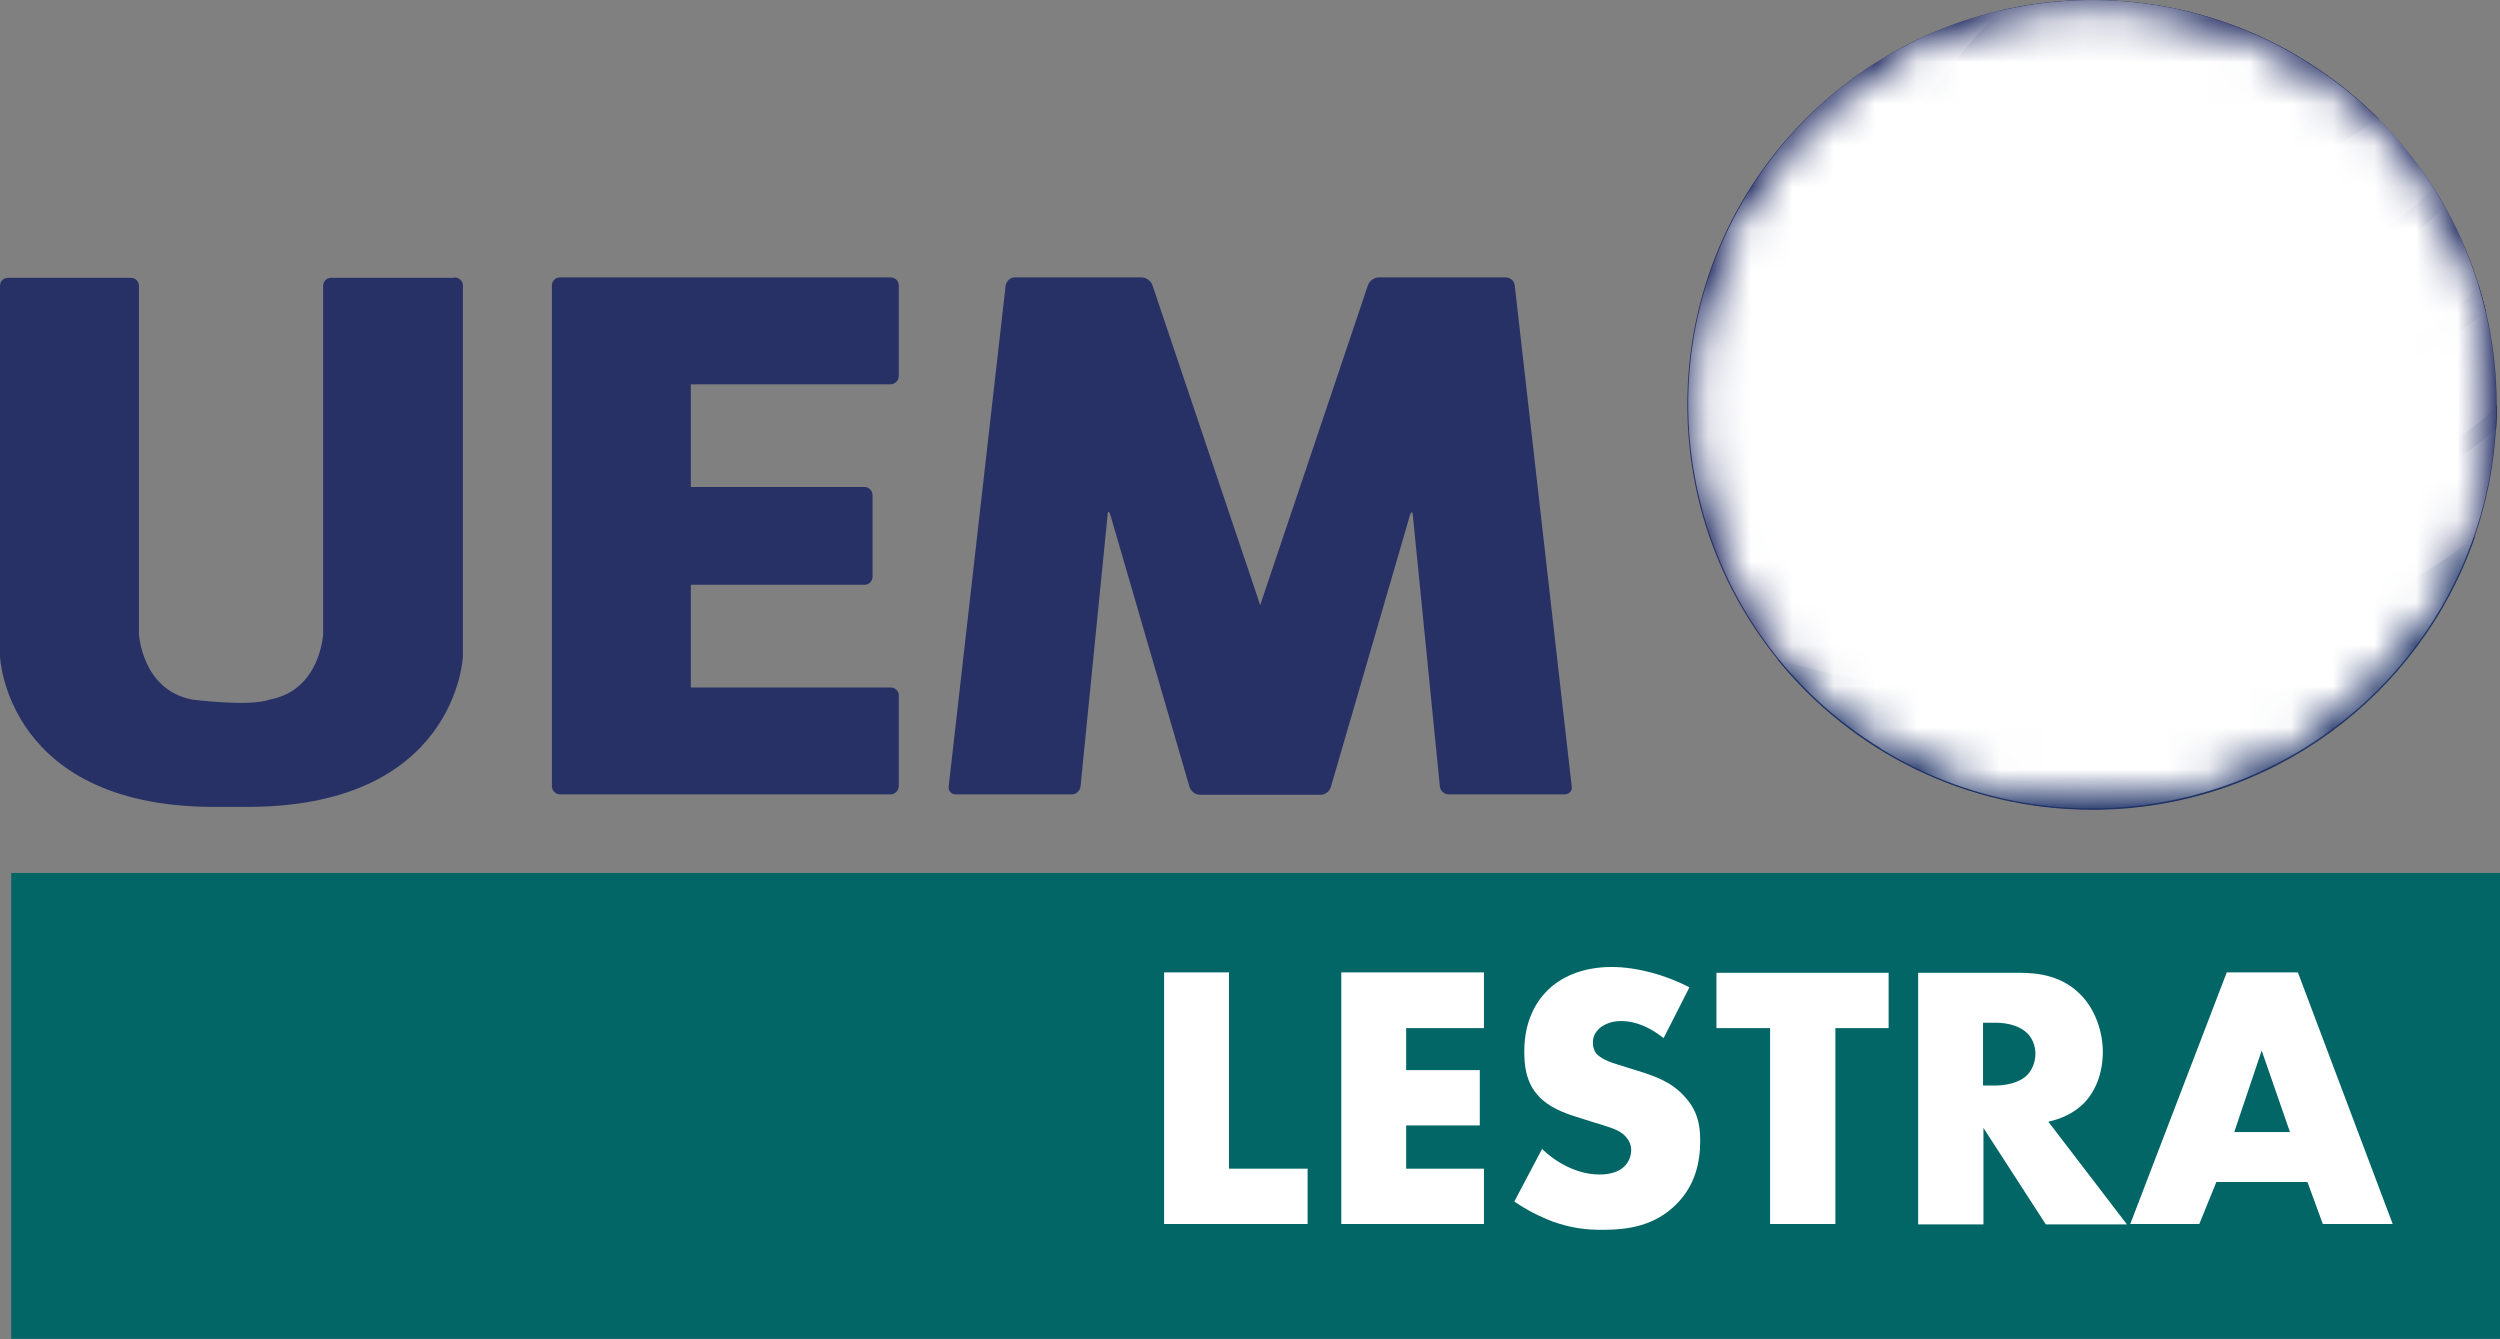
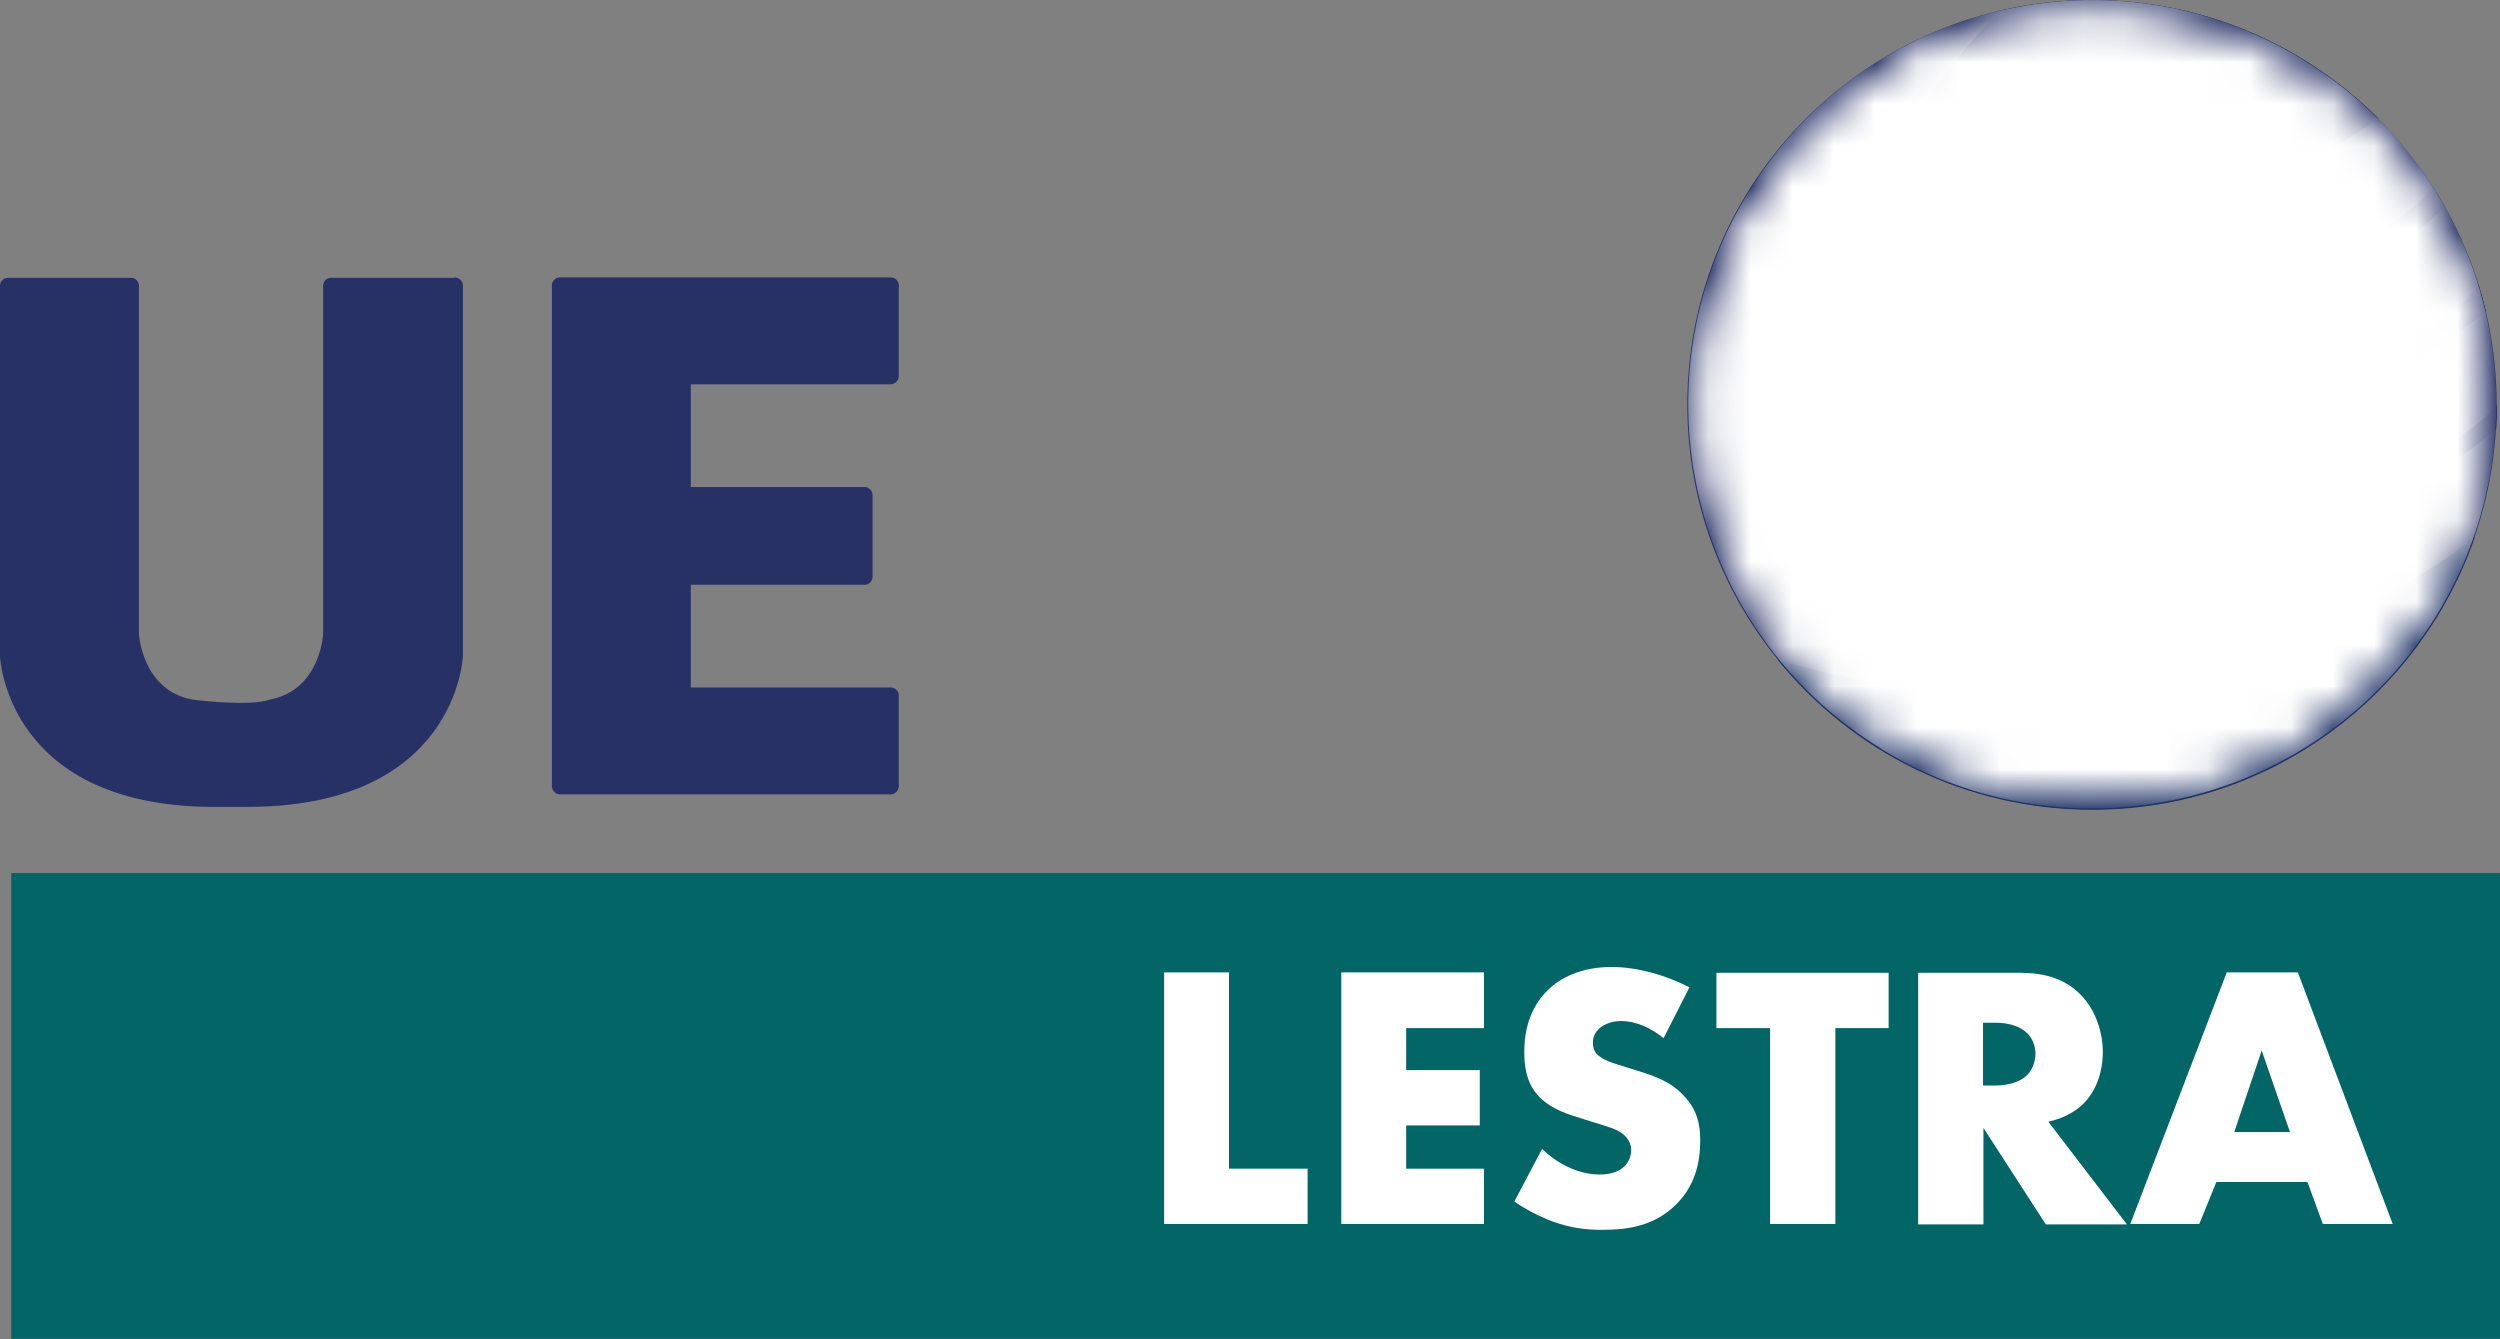
<svg xmlns="http://www.w3.org/2000/svg" xmlns:xlink="http://www.w3.org/1999/xlink" id="Layer_2" viewBox="0 0 60.11 32.2">
  <rect x="0" y="0" width="60.11" height="32.2" fill="#808080" stroke="none" />
  <defs>
    <style>
      .cls-1 {
        fill: none;
      }

      .cls-2 {
        mask: url(#mask);
      }

      .cls-3 {
        fill: #273166;
      }

      .cls-4 {
        fill: #213468;
      }

      .cls-5 {
        fill: url(#radial-gradient-5);
      }

      .cls-6 {
        fill: url(#radial-gradient-4);
      }

      .cls-7 {
        fill: url(#radial-gradient-3);
      }

      .cls-8 {
        fill: url(#radial-gradient-2);
      }

      .cls-9 {
        fill: url(#radial-gradient);
      }

      .cls-10 {
        mask: url(#mask-2);
      }

      .cls-11 {
        mask: url(#mask-1);
      }

      .cls-12 {
        fill: #fff;
      }

      .cls-13 {
        fill: #026666;
      }
    </style>
    <radialGradient id="radial-gradient" cx="50.3" cy="9.77" fx="50.3" fy="9.77" r="9.69" gradientUnits="userSpaceOnUse">
      <stop offset=".27" stop-color="#fff" />
      <stop offset=".39" stop-color="#fafafc" />
      <stop offset=".5" stop-color="#eeeef4" />
      <stop offset=".62" stop-color="#dbdae6" />
      <stop offset=".66" stop-color="#d4d3e2" />
      <stop offset=".7" stop-color="#cdccdd" />
      <stop offset=".75" stop-color="#babbd0" />
      <stop offset=".82" stop-color="#9c9fba" />
      <stop offset=".89" stop-color="#72779c" />
      <stop offset=".97" stop-color="#3c4575" />
      <stop offset="1" stop-color="#273166" />
    </radialGradient>
    <radialGradient id="radial-gradient-2" cx="86.69" cy="2729.35" fx="86.69" fy="2729.35" r="7.56" gradientTransform="translate(-1511.04 -1322.49) rotate(-47.19) scale(1 .75)" gradientUnits="userSpaceOnUse">
      <stop offset="0" stop-color="#fff" />
      <stop offset=".17" stop-color="#c5c5c5" />
      <stop offset=".4" stop-color="gray" />
      <stop offset=".6" stop-color="#494949" />
      <stop offset=".78" stop-color="#212121" />
      <stop offset=".92" stop-color="#080808" />
      <stop offset="1" stop-color="#000" />
    </radialGradient>
    <mask id="mask-1" x="40.74" y=".2" width="19.12" height="19.1" maskUnits="userSpaceOnUse">
-       <path class="cls-8" d="M43.8,16.76c-3.87-3.58-4.1-9.62-.51-13.48,3.58-3.86,9.62-4.1,13.48-.51,3.86,3.58,4.1,9.62.51,13.48-3.58,3.86-9.61,4.09-13.48.51Z" />
+       <path class="cls-8" d="M43.8,16.76c-3.87-3.58-4.1-9.62-.51-13.48,3.58-3.86,9.62-4.1,13.48-.51,3.86,3.58,4.1,9.62.51,13.48-3.58,3.86-9.61,4.09-13.48.51" />
    </mask>
    <radialGradient id="radial-gradient-3" cx="83.65" cy="-22.83" fx="83.65" fy="-22.83" r="9.54" gradientTransform="translate(10.21 86.63) rotate(-47.19)" gradientUnits="userSpaceOnUse">
      <stop offset=".75" stop-color="#000" />
      <stop offset=".78" stop-color="#393939" />
      <stop offset=".81" stop-color="#7e7e7e" />
      <stop offset=".84" stop-color="#b5b5b5" />
      <stop offset=".87" stop-color="#ddd" />
      <stop offset=".89" stop-color="#f6f6f6" />
      <stop offset=".9" stop-color="#fff" />
      <stop offset=".91" stop-color="#f6f6f6" />
      <stop offset=".92" stop-color="#ddd" />
      <stop offset=".94" stop-color="#b5b5b5" />
      <stop offset=".96" stop-color="#7e7e7e" />
      <stop offset=".98" stop-color="#393939" />
      <stop offset="1" stop-color="#000" />
    </radialGradient>
    <radialGradient id="radial-gradient-4" cx="35.41" cy="2519.5" fx="35.41" fy="2519.5" r="7.56" gradientTransform="translate(1754.22 836.6) rotate(116.87) scale(1 .75)" xlink:href="#radial-gradient-2" />
    <mask id="mask-2" x="40.77" y=".17" width="19.11" height="19.11" maskUnits="userSpaceOnUse">
      <path class="cls-6" d="M54.64,1.2c4.7,2.38,6.58,8.12,4.2,12.82-2.38,4.7-8.12,6.58-12.82,4.19-4.7-2.38-6.58-8.12-4.2-12.82,2.38-4.7,8.12-6.58,12.82-4.2Z" />
    </mask>
    <radialGradient id="radial-gradient-5" cx="32.92" cy="-179.79" fx="32.92" fy="-179.79" r="9.54" gradientTransform="translate(-95.19 -100.89) rotate(116.87)" xlink:href="#radial-gradient-3" />
    <mask id="mask" x="40.59" y="0" width="19.44" height="19.43" maskUnits="userSpaceOnUse">
      <g>
        <g class="cls-11">
          <path class="cls-7" d="M43.83,16.74c-3.87-3.58-4.1-9.62-.51-13.48,3.58-3.86,9.62-4.1,13.48-.51,3.87,3.58,4.1,9.62.51,13.48-3.58,3.86-9.62,4.1-13.48.51Z" />
        </g>
        <g class="cls-10">
          <path class="cls-5" d="M54.62,1.23c4.7,2.38,6.58,8.12,4.2,12.82-2.38,4.7-8.12,6.58-12.82,4.2-4.7-2.38-6.58-8.12-4.2-12.82,2.38-4.7,8.12-6.58,12.82-4.19Z" />
        </g>
      </g>
    </mask>
  </defs>
  <g id="Layer_1-2" data-name="Layer_1">
    <g>
      <rect class="cls-13" x=".27" y="20.99" width="59.84" height="11.2" />
      <g id="UEM_Logo">
        <g id="Artwork_8">
          <g>
            <g>
              <path class="cls-3" d="M10.93,6.67c.11,0,.2.09.2.19v8.92s-.14,3.69-5.33,3.62h-.48c-5.18.08-5.32-3.62-5.32-3.62V6.87c0-.11.09-.19.19-.19h2.96c.11,0,.19.09.19.19v8.37s.07,1.35,1.28,1.58c0,0,1.37.18,1.87,0,1.22-.23,1.28-1.58,1.28-1.58V6.87c0-.11.09-.19.19-.19h2.96Z" />
-               <path class="cls-3" d="M31.75,19.11c.11,0,.22-.08.25-.19l1.9-6.53c.03-.1.06-.1.07,0l.65,6.52c.01.11.11.19.21.19h2.79c.11,0,.19-.09.17-.19l-1.37-12.05c-.01-.11-.11-.19-.22-.19h-3.05c-.11,0-.22.08-.26.19l-2.53,7.51c-.03.1-.06.18-.06.18,0,0-.03-.08-.06-.18l-2.53-7.51c-.03-.1-.15-.19-.26-.19h-3.05c-.11,0-.2.09-.22.19l-1.37,12.05c-.01.11.06.19.17.19h2.79c.11,0,.2-.09.21-.19l.65-6.52c0-.11.04-.11.07,0l1.9,6.53c.03.1.14.19.25.19h2.88Z" />
              <path class="cls-3" d="M13.46,6.67c-.11,0-.19.09-.19.19v12.04c0,.11.09.2.19.2h7.95c.11,0,.2-.09.2-.2v-2.18c0-.11-.09-.19-.2-.19h-4.8v-2.47h4.18c.11,0,.19-.09.19-.2v-1.95c0-.11-.09-.2-.19-.2h-4.18v-2.47h4.8c.11,0,.2-.09.2-.2v-2.18c0-.11-.09-.19-.2-.19h-7.95Z" />
            </g>
            <path class="cls-9" d="M60.03,9.73c0,5.37-4.36,9.73-9.73,9.73s-9.73-4.36-9.73-9.73S44.93,0,50.3,0s9.73,4.36,9.73,9.73Z" />
            <g>
              <path class="cls-3" d="M45.89,3.23c-.84,1.8-.23,2.75.82,2.96,1.01.2,6.44-.49,10.48-3.34C55.42,1.09,52.99,0,50.3,0c-.73,0-1.45.08-2.13.24-.8.64-1.87,2.1-2.29,2.99Z" />
              <path class="cls-3" d="M59.6,6.86c.06.2.12.41.17.62-3.09,2.65-9.44,3.89-9.69,3.96-.26.07-.49.05-.54-.16-.05-.21.41-.26.41-.26,6.2-1.49,8.97-3.19,9.63-4.14v-.02Z" />
              <path class="cls-3" d="M49.05,8.8s.05.19.79,0c.7-.18,7.1-1.74,8.93-3.84-.08-.15-.17-.3-.27-.45-.82,1.01-3.5,2.58-9.12,3.88,0,0-.57.1-.34.41Z" />
              <path class="cls-4" d="M51.97,16.21c-4.35.78-6.8.34-9.23-.35,1.78,2.2,4.51,3.61,7.57,3.61,4.27,0,7.89-2.75,9.2-6.57-1.64,1.38-4.95,2.85-7.54,3.31Z" />
              <path class="cls-3" d="M50.41,13.63s-.61.07-.56.3c.05.23.47.15.65.12,1.14-.19,7.18-1.52,9.52-3.75.01-.18.02-.37.02-.56-.9,1.04-3.95,2.72-9.63,3.89Z" />
            </g>
            <path class="cls-1" d="M60.03,9.73c0,5.37-4.36,9.73-9.73,9.73s-9.73-4.36-9.73-9.73S44.93,0,50.3,0s9.73,4.36,9.73,9.73Z" />
            <path class="cls-1" d="M60.03,9.73c0,5.37-4.36,9.73-9.73,9.73s-9.73-4.36-9.73-9.73S44.93,0,50.3,0s9.73,4.36,9.73,9.73Z" />
            <g class="cls-2">
              <path class="cls-12" d="M45.23,18c-4.58-2.81-6.01-8.79-3.2-13.36C44.83.06,50.81-1.37,55.38,1.44c4.58,2.8,6.01,8.78,3.2,13.36-2.8,4.57-8.79,6.01-13.36,3.2Z" />
            </g>
          </g>
        </g>
      </g>
      <g>
        <path class="cls-12" d="M29.55,23.39v4.71h1.89v1.33h-3.45v-6.05h1.57Z" />
        <path class="cls-12" d="M35.68,24.72h-1.87v1.01h1.77v1.33h-1.77v1.04h1.87v1.33h-3.43v-6.05h3.43v1.33Z" />
        <path class="cls-12" d="M37.07,27.62c.33.32.84.62,1.39.62.32,0,.51-.1.61-.21.09-.09.15-.23.15-.38,0-.12-.05-.25-.17-.36-.15-.14-.39-.2-.78-.32l-.41-.13c-.25-.08-.63-.22-.87-.49-.31-.33-.34-.76-.34-1.07,0-.74.29-1.2.55-1.46.31-.31.82-.57,1.55-.57.6,0,1.3.19,1.87.49l-.62,1.22c-.47-.37-.83-.41-1.03-.41-.15,0-.36.04-.52.18-.09.09-.15.19-.15.33,0,.11.02.19.08.27.05.05.15.16.53.27l.48.15c.38.12.78.25,1.1.6.31.33.39.66.39,1.08,0,.55-.14,1.09-.57,1.52-.52.52-1.14.62-1.79.62-.38,0-.74-.04-1.19-.2-.1-.04-.48-.18-.92-.48l.67-1.27Z" />
        <path class="cls-12" d="M44.13,24.72v4.71h-1.57v-4.71h-1.29v-1.33h4.14v1.33h-1.29Z" />
        <path class="cls-12" d="M48.56,23.39c.45,0,1.03.07,1.48.54.34.35.52.88.52,1.36,0,.52-.18.97-.48,1.26-.24.23-.55.36-.83.42l1.89,2.47h-1.95l-1.5-2.32v2.32h-1.57v-6.05h2.45ZM47.68,26.1h.3c.24,0,.57-.06.76-.25.12-.12.2-.32.2-.51s-.07-.38-.21-.51c-.15-.14-.41-.24-.75-.24h-.3v1.5Z" />
        <path class="cls-12" d="M55.48,28.42h-2.19l-.41,1.01h-1.66l2.32-6.05h1.71l2.28,6.05h-1.68l-.37-1.01ZM55.06,27.22l-.68-1.96-.66,1.96h1.34Z" />
      </g>
    </g>
  </g>
</svg>